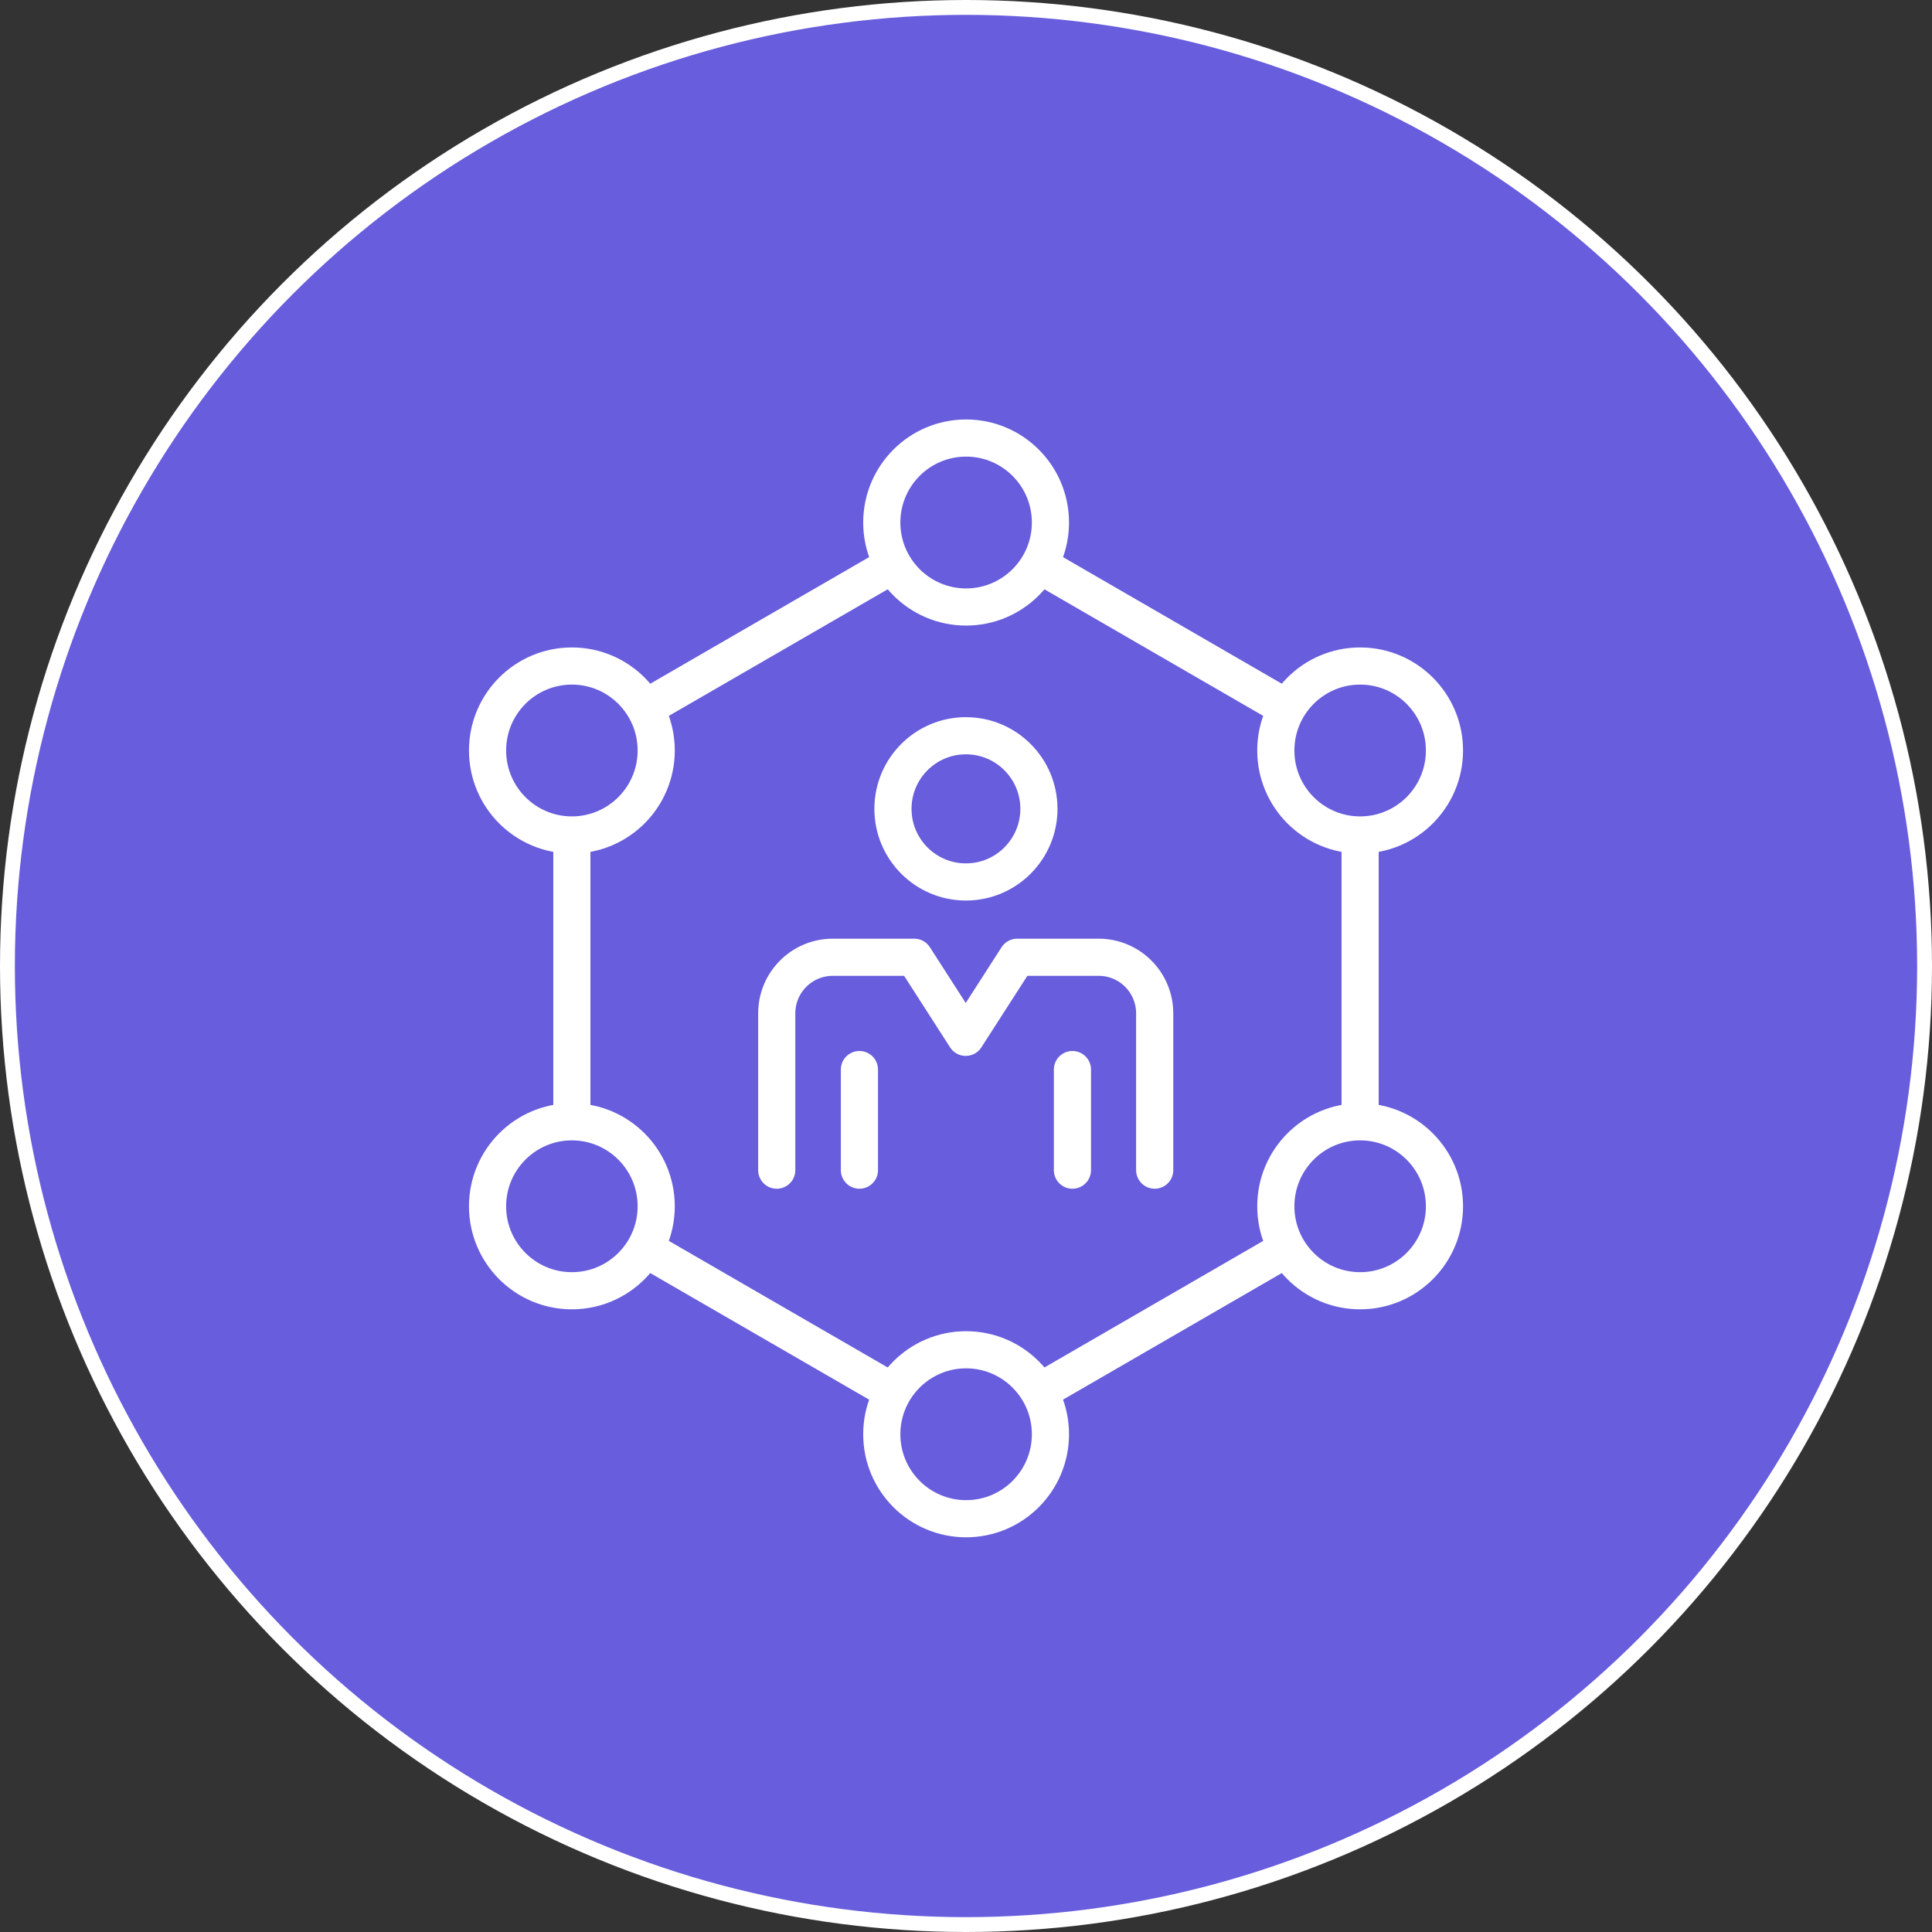
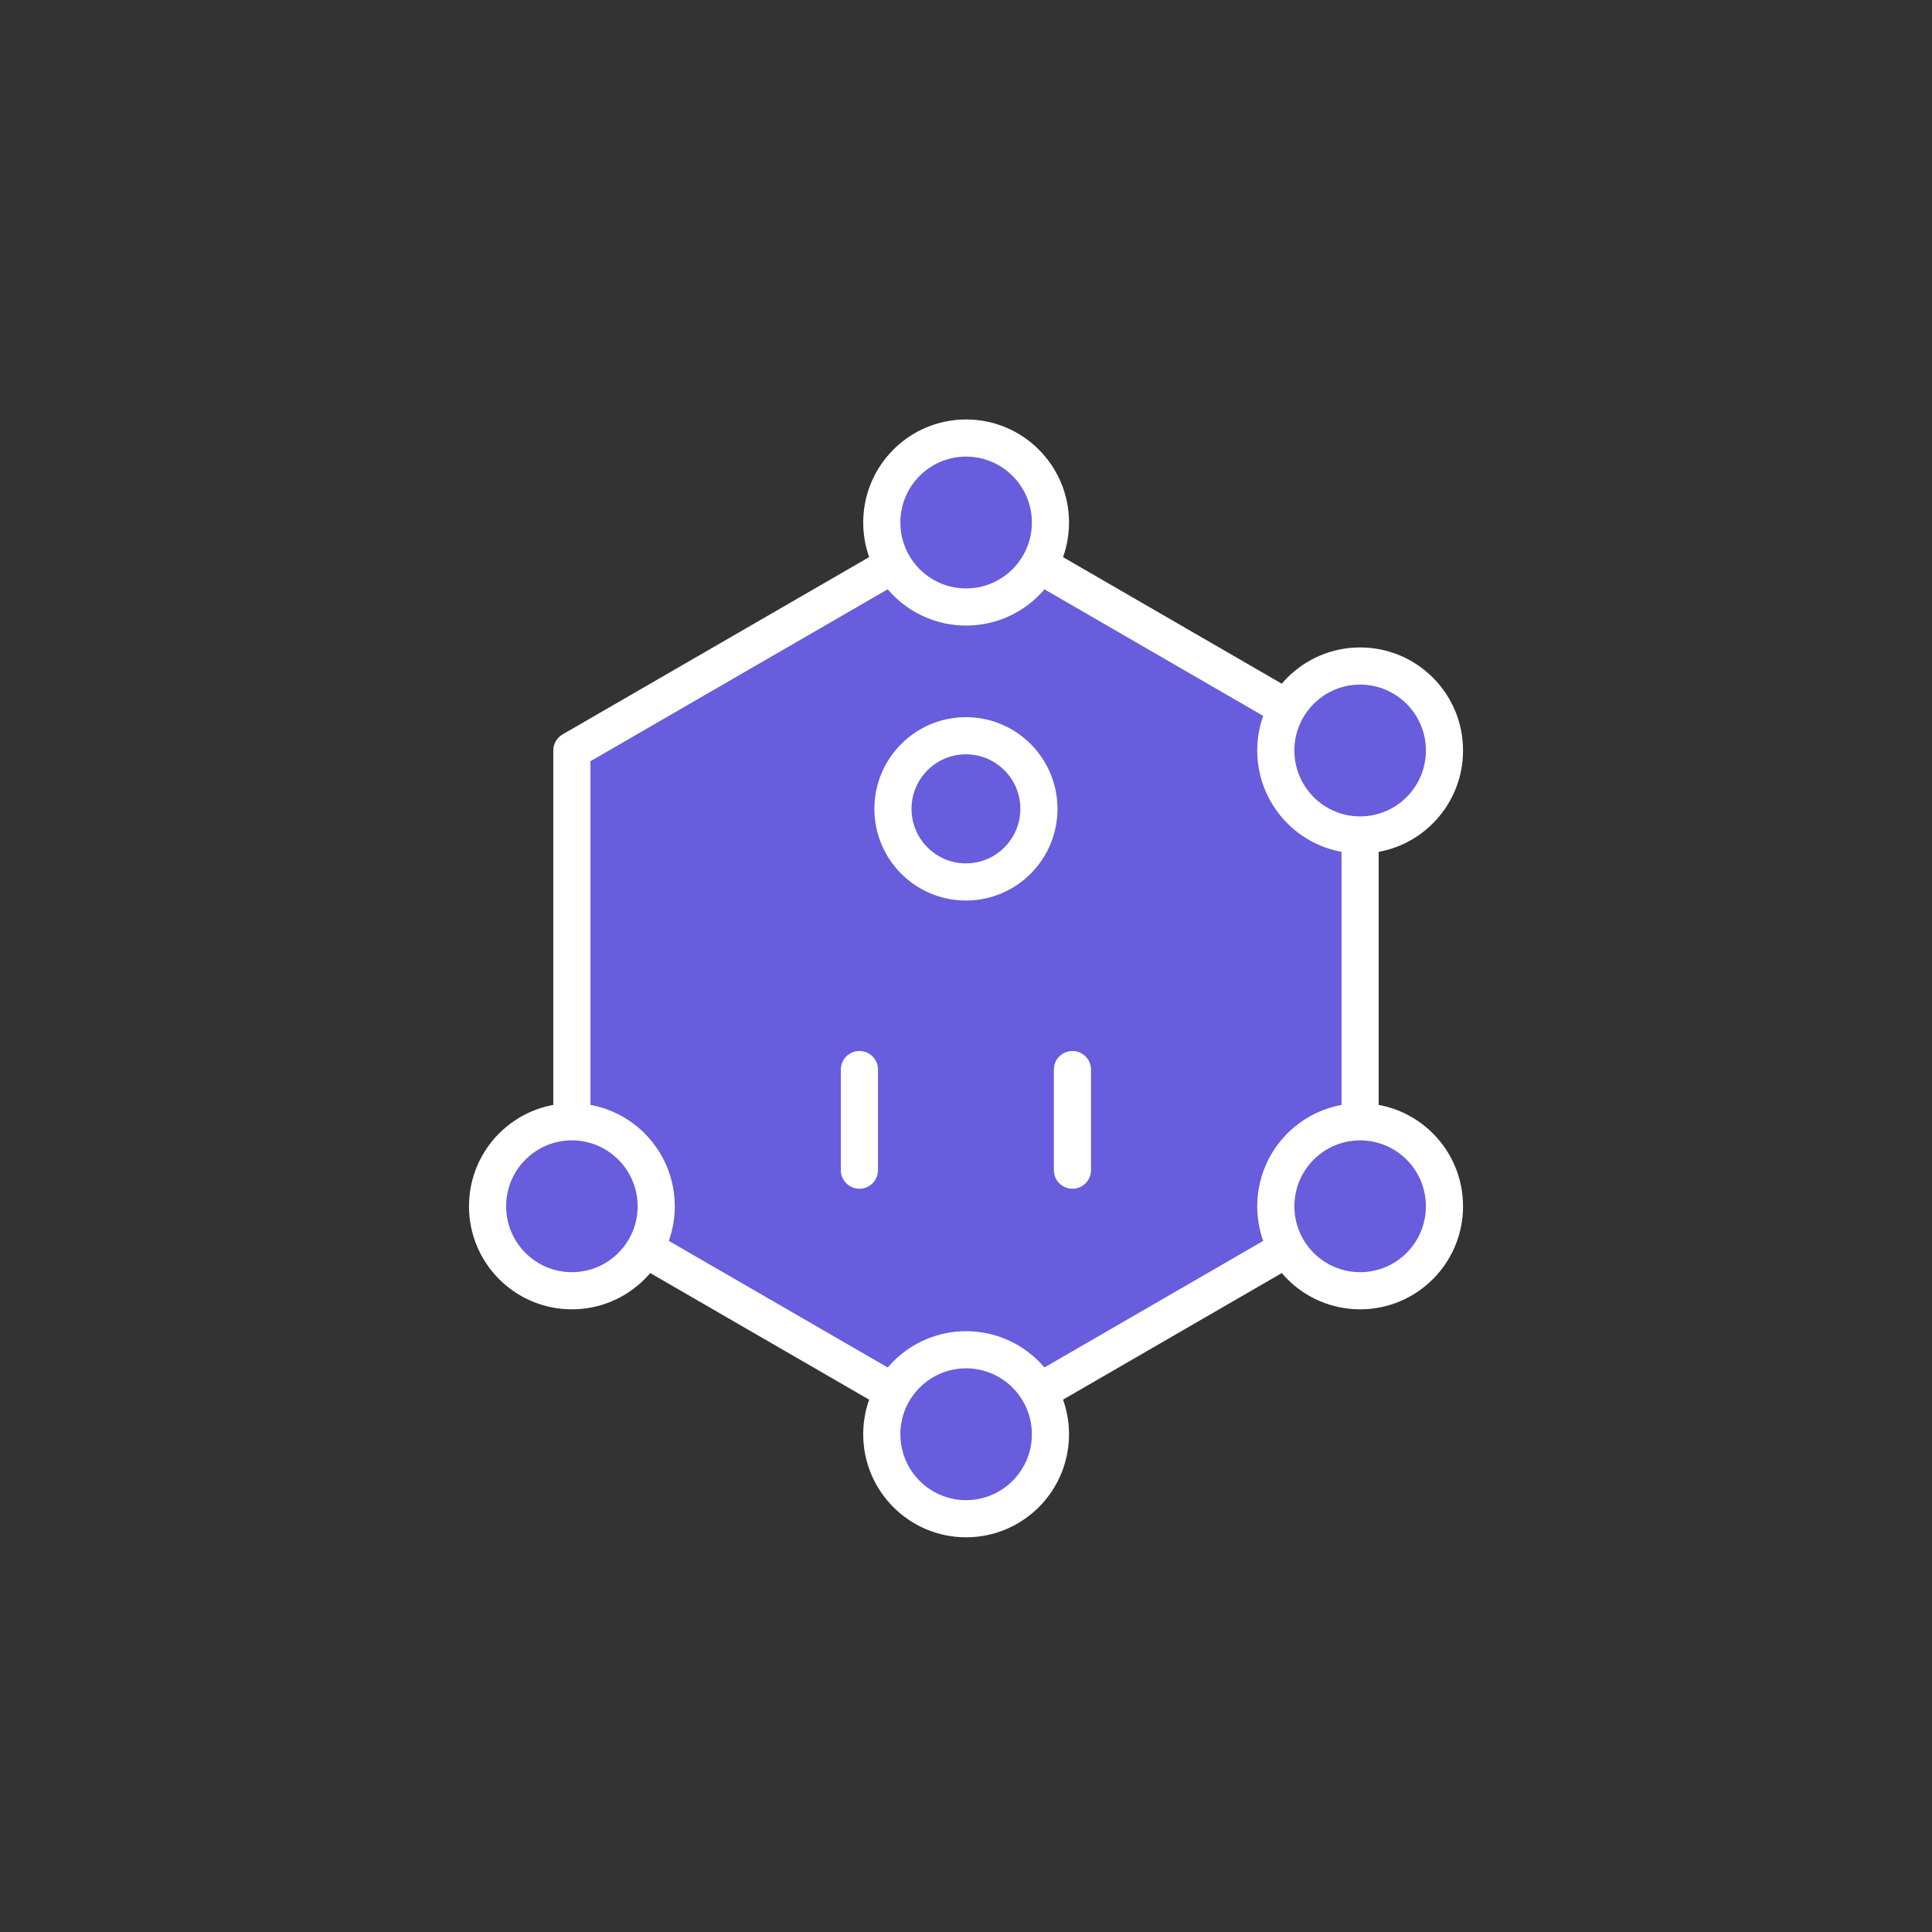
<svg xmlns="http://www.w3.org/2000/svg" width="78" height="78" viewBox="0 0 78 78" fill="none">
  <rect x="0" y="0" width="78" height="78" fill="#333333" stroke="none" />
-   <circle cx="39" cy="39" r="38.7" fill="#675DDD" stroke="white" stroke-width="0.6" />
  <path d="M54.911 48.701V30.299L39.003 21.095L23.088 30.299V48.701L39.003 57.905L54.911 48.701Z" fill="#675DDD" stroke="white" stroke-width="1.5" stroke-linecap="round" stroke-linejoin="round" />
  <path d="M42.409 21.095C42.409 22.979 40.884 24.506 39.004 24.506C37.124 24.506 35.6 22.979 35.6 21.095C35.6 19.212 37.124 17.685 39.004 17.685C40.884 17.685 42.409 19.212 42.409 21.095Z" fill="#675DDD" stroke="white" stroke-width="1.5" stroke-linecap="round" stroke-linejoin="round" />
  <path d="M42.409 57.905C42.409 59.788 40.884 61.315 39.004 61.315C37.124 61.315 35.6 59.788 35.6 57.905C35.6 56.022 37.124 54.494 39.004 54.494C40.884 54.494 42.409 56.022 42.409 57.905Z" fill="#675DDD" stroke="white" stroke-width="1.5" stroke-linecap="round" stroke-linejoin="round" />
  <path d="M58.317 48.701C58.317 50.584 56.792 52.111 54.912 52.111C53.032 52.111 51.508 50.584 51.508 48.701C51.508 46.817 53.032 45.29 54.912 45.29C56.792 45.29 58.317 46.817 58.317 48.701Z" fill="#675DDD" stroke="white" stroke-width="1.5" stroke-linecap="round" stroke-linejoin="round" />
  <path d="M58.317 30.299C58.317 32.183 56.792 33.71 54.912 33.71C53.032 33.71 51.508 32.183 51.508 30.299C51.508 28.416 53.032 26.889 54.912 26.889C56.792 26.889 58.317 28.416 58.317 30.299Z" fill="#675DDD" stroke="white" stroke-width="1.5" stroke-linecap="round" stroke-linejoin="round" />
  <path d="M26.493 48.701C26.493 50.584 24.968 52.111 23.088 52.111C21.208 52.111 19.684 50.584 19.684 48.701C19.684 46.817 21.208 45.29 23.088 45.29C24.968 45.29 26.493 46.817 26.493 48.701Z" fill="#675DDD" stroke="white" stroke-width="1.5" stroke-linecap="round" stroke-linejoin="round" />
-   <path d="M26.493 30.299C26.493 32.183 24.968 33.71 23.088 33.71C21.208 33.71 19.684 32.183 19.684 30.299C19.684 28.416 21.208 26.889 23.088 26.889C24.968 26.889 26.493 28.416 26.493 30.299Z" fill="#675DDD" stroke="white" stroke-width="1.5" stroke-linecap="round" stroke-linejoin="round" />
  <path d="M31.359 47.242V40.914C31.359 39.661 32.371 38.647 33.622 38.647H36.911L38.989 41.88L41.067 38.647H43.282H44.355C45.606 38.647 46.618 39.661 46.618 40.914V47.242" fill="#675DDD" />
-   <path d="M31.359 47.242V40.914C31.359 39.661 32.371 38.647 33.622 38.647H36.911L38.989 41.88L41.067 38.647H43.282H44.355C45.606 38.647 46.618 39.661 46.618 40.914V47.242" stroke="white" stroke-width="1.5" stroke-linecap="round" stroke-linejoin="round" />
  <path d="M34.697 47.242V43.181" stroke="white" stroke-width="1.5" stroke-linecap="round" stroke-linejoin="round" />
  <path d="M43.297 43.181V47.242" stroke="white" stroke-width="1.5" stroke-linecap="round" stroke-linejoin="round" />
  <path d="M41.944 32.655C41.944 34.285 40.624 35.607 38.997 35.607C37.37 35.607 36.051 34.285 36.051 32.655C36.051 31.025 37.37 29.704 38.997 29.704C40.624 29.704 41.944 31.025 41.944 32.655Z" fill="#675DDD" stroke="white" stroke-width="1.5" stroke-linecap="round" stroke-linejoin="round" />
</svg>